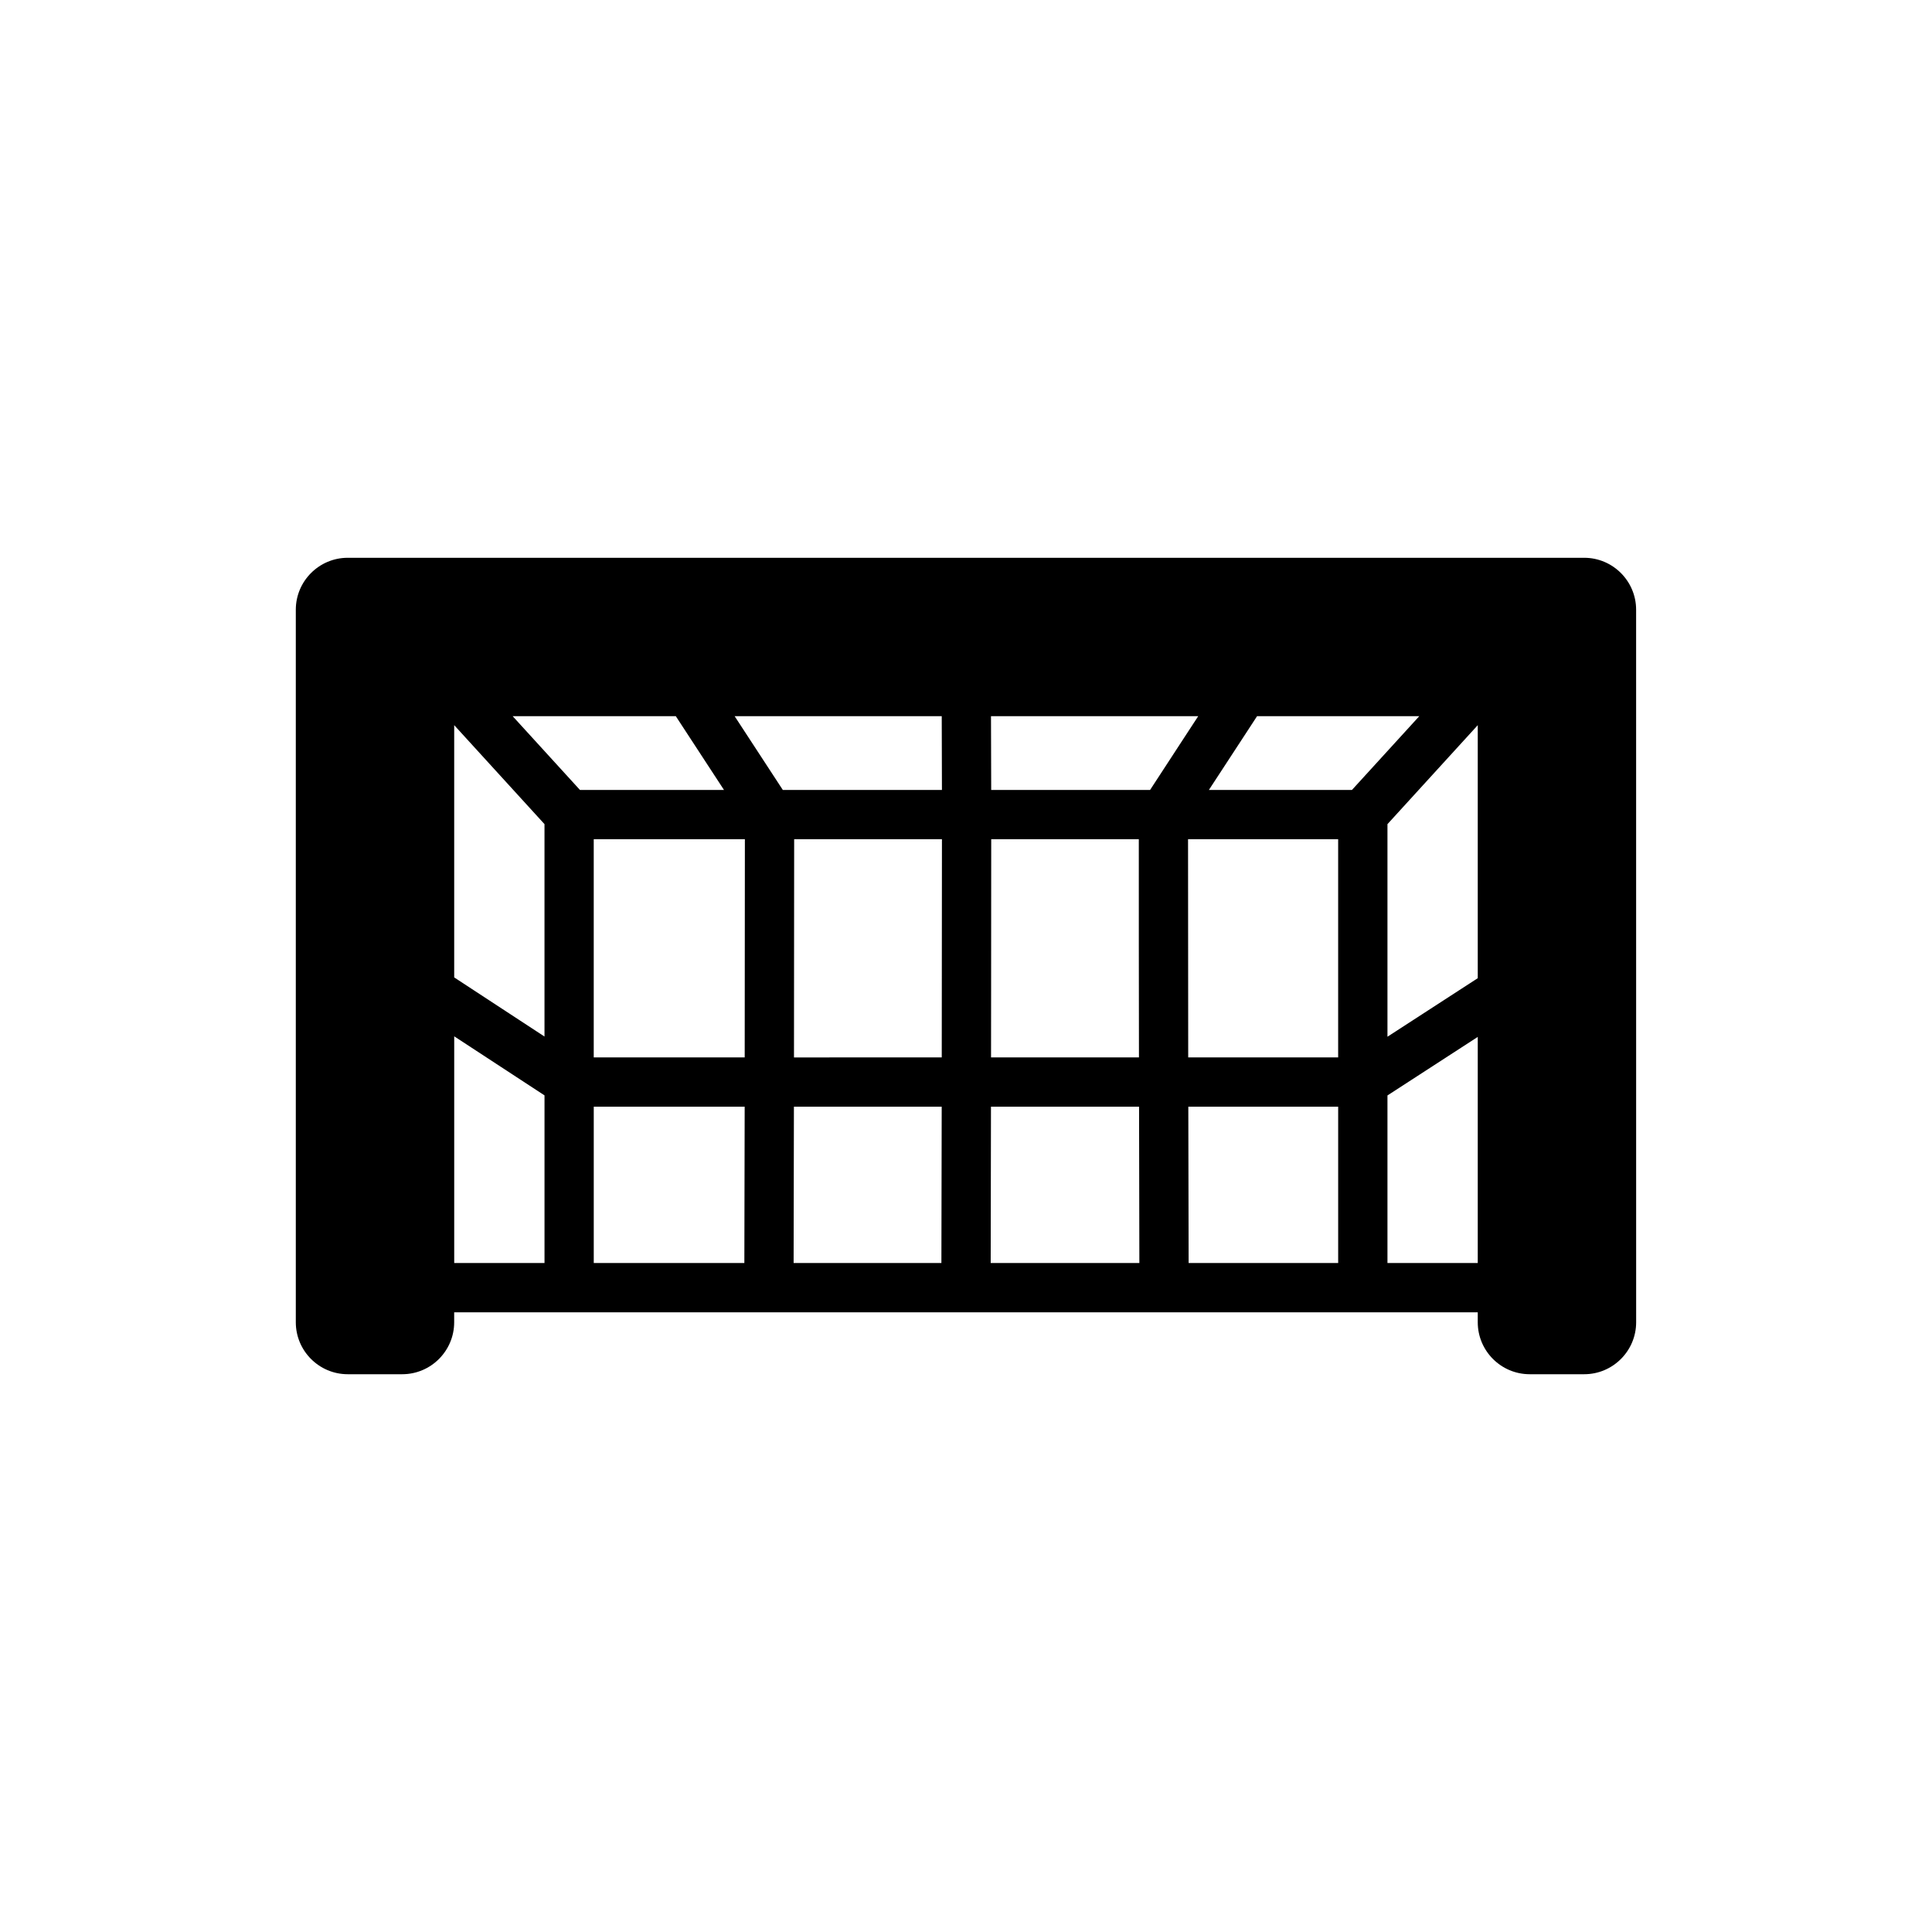
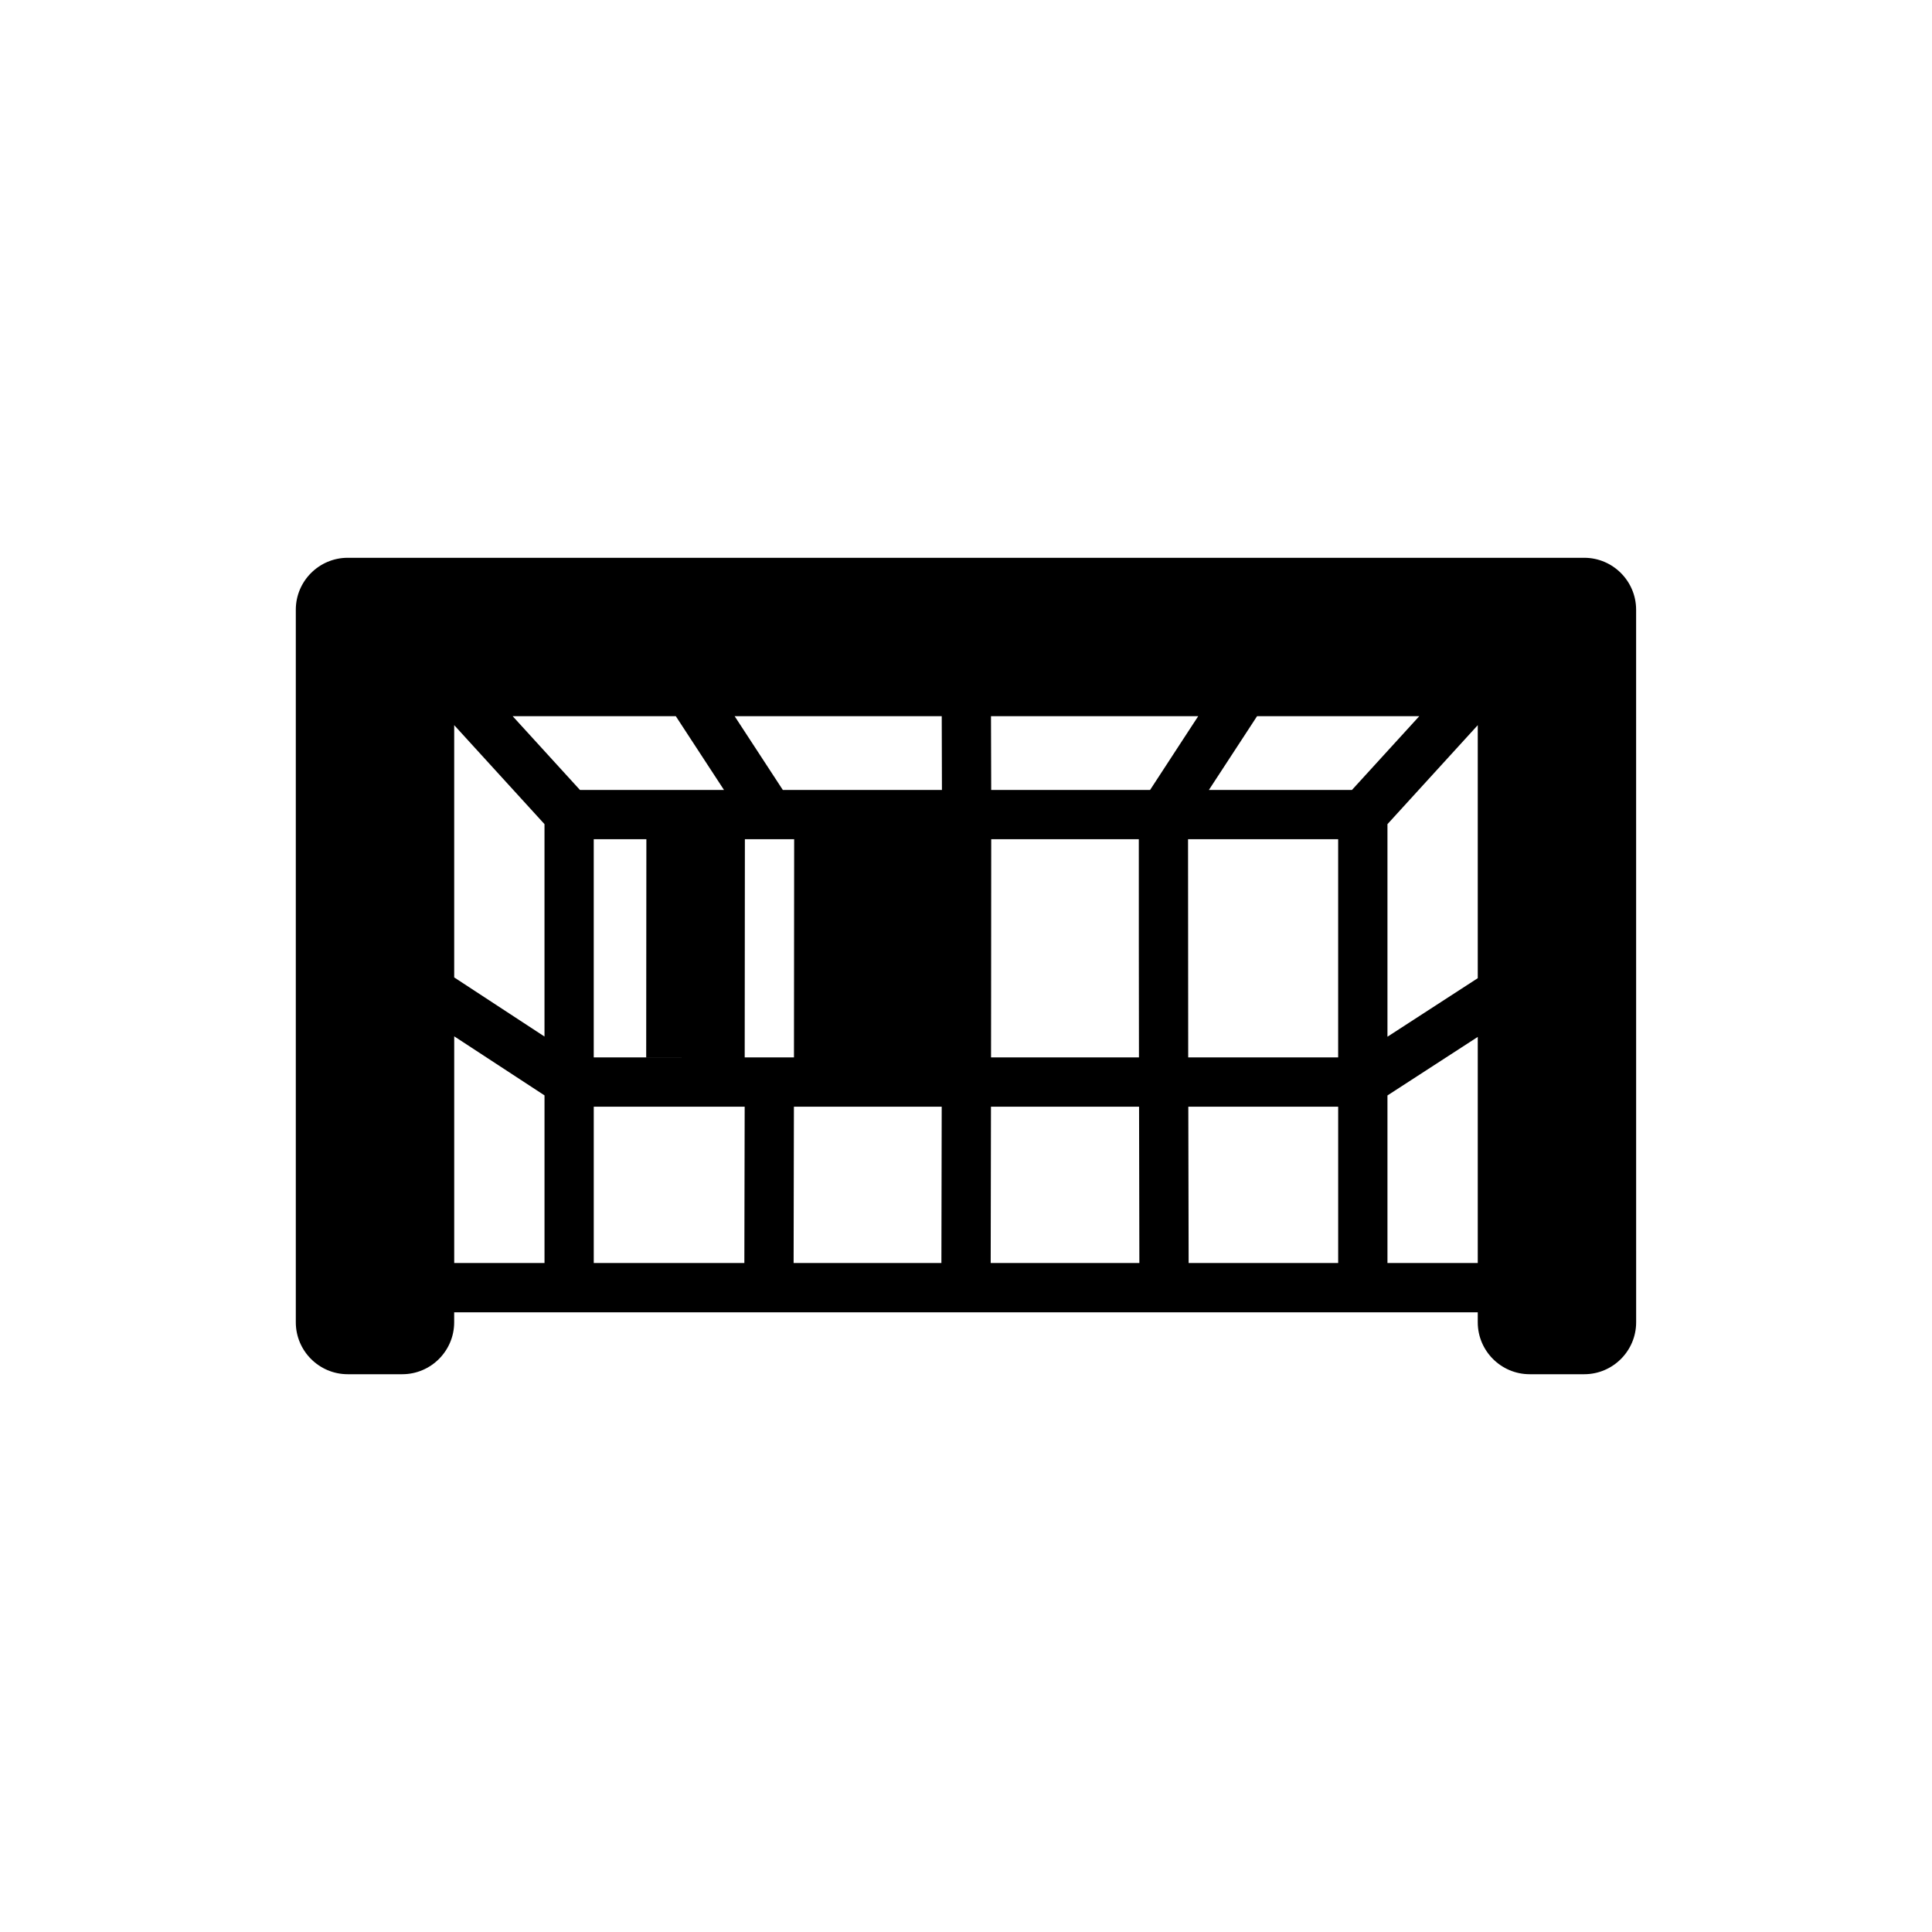
<svg xmlns="http://www.w3.org/2000/svg" fill="#000000" width="800px" height="800px" version="1.1" viewBox="144 144 512 512">
-   <path d="m563.84 291.82h-327.69c-7.586 0-13.758 6.18-13.758 13.762v188.84c0 7.578 6.168 13.762 13.758 13.762h14.453c7.586 0 13.758-6.18 13.758-13.762v-2.644h83.391 0.02 52.207 0.012 52.488 0.023 83.117v2.644c0 7.578 6.172 13.762 13.762 13.762h14.461c7.578 0 13.754-6.18 13.754-13.762l-0.008-188.84c0-7.582-6.172-13.762-13.75-13.762zm-115.06 61.531h-42.105v-1.262c-0.008-7.793-0.023-13.836-0.051-17.973v-0.324h54.918c-1.301 1.984-2.684 4.09-4.059 6.211-3.356 5.121-6.684 10.242-8.703 13.348zm-97.32 0-12.777-19.559h54.887c0.023 4.488 0.039 11.223 0.051 19.559zm-28.367-19.559 12.777 19.559h-38.168l-17.844-19.559zm18.309 32.609c0.004 18.156-0.012 38.867-0.047 57.824h-40.008v-57.824zm13.059 0h39.164c0 16.621-0.02 36.992-0.051 57.824l-39.16 0.004c0.031-18.957 0.051-39.668 0.047-57.828zm52.195 39.992c0.02-15.512 0.027-28.891 0.027-39.992h39.113c-0.016 18.156 0.016 38.867 0.039 57.824h-39.199c0.008-5.856 0.016-11.852 0.02-17.832zm52.188-39.992h39.781v57.824h-39.738c-0.027-18.953-0.043-39.664-0.043-57.824zm43.434-13.051h-37.914c5.019-7.688 10.133-15.527 12.777-19.559h42.988zm-237.91-17.176 23.93 26.23v56.289l-23.93-15.668zm36.984 101.11h39.996c-0.035 17.988-0.066 33.227-0.086 41.422h-39.91zm53.043 0h39.168c-0.023 14.27-0.055 28.43-0.082 41.422h-39.164c0.023-8.211 0.051-23.445 0.078-41.422zm52.223 0h39.246c0.023 17.973 0.055 33.211 0.078 41.422h-39.398c0.012-8.27 0.039-23.617 0.074-41.422zm52.297 0h39.715v41.422h-39.629c-0.023-8.195-0.055-23.43-0.086-41.422zm52.777-74.875 23.93-26.23v67.051l-23.93 15.512zm-247.32 56.227 23.93 15.652v44.418h-23.93zm247.32 60.07v-44.402l23.93-15.512v59.918z" />
+   <path d="m563.84 291.82h-327.69c-7.586 0-13.758 6.18-13.758 13.762v188.84c0 7.578 6.168 13.762 13.758 13.762h14.453c7.586 0 13.758-6.18 13.758-13.762v-2.644h83.391 0.02 52.207 0.012 52.488 0.023 83.117v2.644c0 7.578 6.172 13.762 13.762 13.762h14.461c7.578 0 13.754-6.18 13.754-13.762l-0.008-188.84c0-7.582-6.172-13.762-13.75-13.762zm-115.06 61.531h-42.105v-1.262c-0.008-7.793-0.023-13.836-0.051-17.973v-0.324h54.918c-1.301 1.984-2.684 4.09-4.059 6.211-3.356 5.121-6.684 10.242-8.703 13.348zm-97.32 0-12.777-19.559h54.887c0.023 4.488 0.039 11.223 0.051 19.559zm-28.367-19.559 12.777 19.559h-38.168l-17.844-19.559zm18.309 32.609c0.004 18.156-0.012 38.867-0.047 57.824h-40.008v-57.824zm13.059 0c0 16.621-0.02 36.992-0.051 57.824l-39.16 0.004c0.031-18.957 0.051-39.668 0.047-57.828zm52.195 39.992c0.02-15.512 0.027-28.891 0.027-39.992h39.113c-0.016 18.156 0.016 38.867 0.039 57.824h-39.199c0.008-5.856 0.016-11.852 0.02-17.832zm52.188-39.992h39.781v57.824h-39.738c-0.027-18.953-0.043-39.664-0.043-57.824zm43.434-13.051h-37.914c5.019-7.688 10.133-15.527 12.777-19.559h42.988zm-237.91-17.176 23.93 26.23v56.289l-23.93-15.668zm36.984 101.11h39.996c-0.035 17.988-0.066 33.227-0.086 41.422h-39.91zm53.043 0h39.168c-0.023 14.27-0.055 28.43-0.082 41.422h-39.164c0.023-8.211 0.051-23.445 0.078-41.422zm52.223 0h39.246c0.023 17.973 0.055 33.211 0.078 41.422h-39.398c0.012-8.27 0.039-23.617 0.074-41.422zm52.297 0h39.715v41.422h-39.629c-0.023-8.195-0.055-23.43-0.086-41.422zm52.777-74.875 23.93-26.23v67.051l-23.93 15.512zm-247.32 56.227 23.93 15.652v44.418h-23.93zm247.32 60.07v-44.402l23.93-15.512v59.918z" />
</svg>